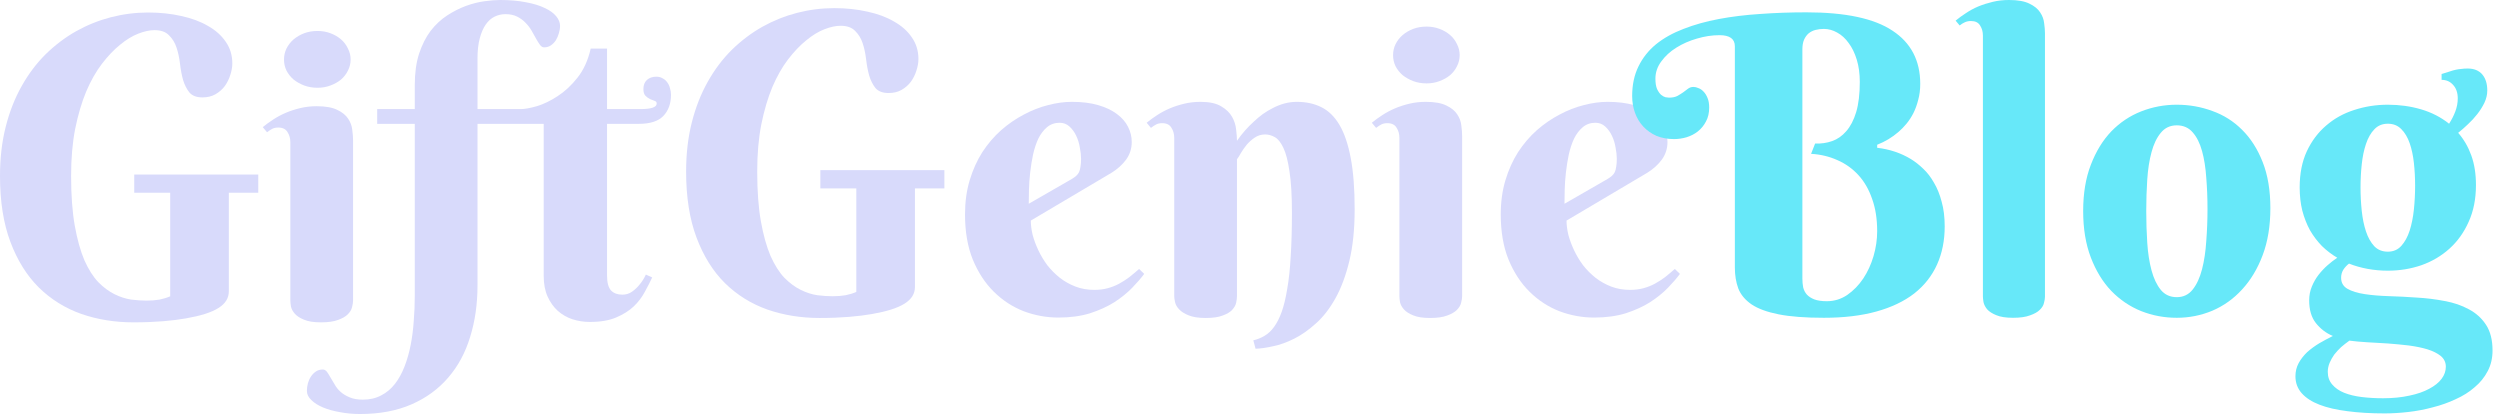
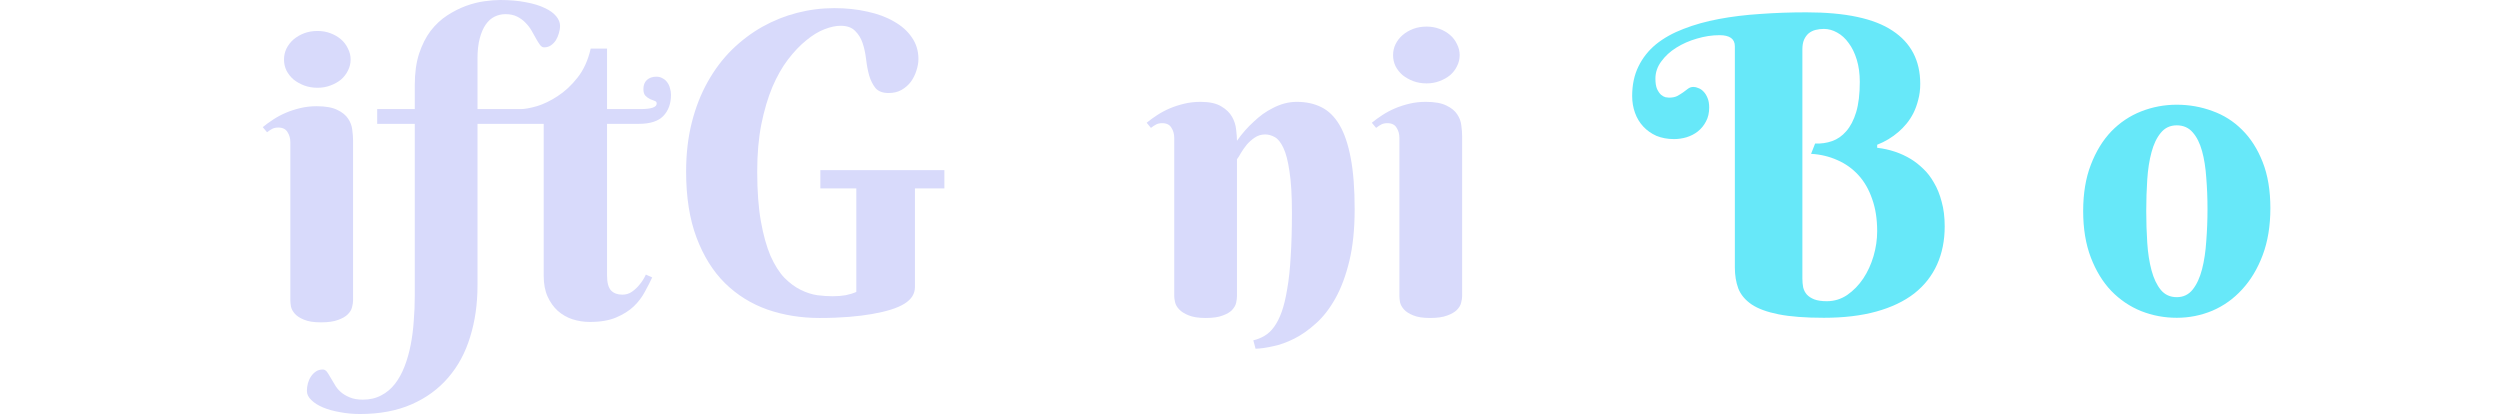
<svg xmlns="http://www.w3.org/2000/svg" width="314" height="52" viewBox="0 0 314 52" fill="none">
-   <path d="M32.438 24.21H28.742V34.306C28.742 34.306 28.742 34.855 28.742 36.581C28.742 38.307 27.039 39.344 23.353 39.99C21.704 40.28 19.558 40.487 16.758 40.487C14.431 40.487 12.25 40.135 10.214 39.431C8.178 38.71 6.399 37.603 4.876 36.109C3.37 34.615 2.181 32.709 1.309 30.391C0.436 28.073 0 25.309 0 22.098C0 19.866 0.24 17.805 0.719 15.917C1.198 14.028 1.865 12.328 2.72 10.817C3.576 9.289 4.585 7.95 5.748 6.799C6.929 5.649 8.204 4.687 9.572 3.915C10.958 3.142 12.412 2.558 13.935 2.163C15.475 1.769 17.032 1.571 18.606 1.571C20.094 1.571 21.48 1.717 22.763 2.009C24.046 2.284 25.158 2.696 26.099 3.245C27.057 3.777 27.81 4.447 28.358 5.254C28.905 6.044 29.179 6.945 29.179 7.958C29.179 8.422 29.093 8.911 28.922 9.426C28.768 9.924 28.537 10.388 28.229 10.817C27.921 11.229 27.528 11.573 27.049 11.847C26.587 12.105 26.048 12.234 25.432 12.234C24.696 12.234 24.149 12.028 23.79 11.616C23.447 11.186 23.182 10.663 22.994 10.045C22.823 9.426 22.695 8.748 22.609 8.01C22.523 7.272 22.378 6.593 22.173 5.975C21.967 5.357 21.651 4.842 21.223 4.43C20.813 4.001 20.205 3.786 19.401 3.786C18.802 3.786 18.127 3.932 17.374 4.224C16.621 4.516 15.86 4.979 15.09 5.615C14.32 6.233 13.559 7.031 12.806 8.01C12.07 8.971 11.411 10.13 10.83 11.487C10.265 12.843 9.803 14.406 9.444 16.174C9.102 17.926 8.931 19.9 8.931 22.098C8.931 24.536 9.085 26.622 9.393 28.357C9.701 30.074 10.103 31.516 10.599 32.684C11.112 33.834 11.694 34.752 12.344 35.439C13.011 36.109 13.695 36.615 14.397 36.959C15.098 37.302 15.791 37.526 16.476 37.629C17.177 37.714 17.819 37.757 18.4 37.757C18.999 37.757 19.547 37.714 20.043 37.629C20.539 37.526 20.984 37.388 21.377 37.216V24.21H16.86V21.918H32.438V24.21Z" fill="#D8DAFB" />
  <path fill-rule="evenodd" clip-rule="evenodd" d="M35.979 6.104C35.774 6.533 35.671 6.988 35.671 7.469C35.671 7.967 35.774 8.431 35.979 8.86C36.202 9.289 36.501 9.667 36.877 9.993C37.271 10.302 37.716 10.551 38.212 10.74C38.725 10.929 39.281 11.023 39.88 11.023C40.462 11.023 41.001 10.929 41.497 10.74C42.01 10.551 42.455 10.302 42.831 9.993C43.208 9.667 43.498 9.289 43.704 8.86C43.926 8.431 44.038 7.967 44.038 7.469C44.038 6.988 43.926 6.533 43.704 6.104C43.498 5.658 43.208 5.271 42.831 4.945C42.455 4.619 42.01 4.361 41.497 4.172C41.001 3.983 40.462 3.889 39.88 3.889C39.281 3.889 38.725 3.983 38.212 4.172C37.716 4.361 37.271 4.619 36.877 4.945C36.501 5.271 36.202 5.658 35.979 6.104Z" fill="#D8DAFB" />
  <path d="M44.345 37.757C44.345 37.98 44.303 38.255 44.217 38.581C44.149 38.891 43.969 39.191 43.678 39.483C43.404 39.758 43.002 39.989 42.472 40.178C41.942 40.384 41.223 40.487 40.316 40.487C39.41 40.487 38.7 40.376 38.186 40.153C37.673 39.947 37.288 39.697 37.032 39.406C36.775 39.114 36.612 38.813 36.544 38.504C36.493 38.195 36.467 37.946 36.467 37.757V17.874C36.467 17.376 36.347 16.947 36.108 16.586C35.885 16.209 35.5 16.02 34.953 16.02C34.662 16.02 34.414 16.071 34.209 16.174C34.003 16.277 33.781 16.423 33.541 16.612L33.002 15.968C33.396 15.642 33.832 15.324 34.311 15.015C34.807 14.689 35.338 14.406 35.902 14.165C36.467 13.925 37.074 13.728 37.724 13.573C38.374 13.418 39.059 13.341 39.777 13.341C40.889 13.341 41.754 13.496 42.369 13.805C42.985 14.097 43.439 14.466 43.73 14.912C44.02 15.342 44.191 15.805 44.243 16.303C44.311 16.801 44.345 17.239 44.345 17.617V37.757Z" fill="#D8DAFB" />
  <path d="M63.49 1.777C63.011 1.777 62.557 1.88 62.13 2.086C61.702 2.292 61.326 2.627 61.001 3.091C60.693 3.537 60.445 4.112 60.256 4.816C60.068 5.52 59.974 6.37 59.974 7.366V13.702H65.415C65.894 13.702 66.561 13.582 67.416 13.341C68.272 13.084 69.144 12.663 70.034 12.079C70.941 11.495 71.779 10.714 72.549 9.736C73.319 8.757 73.866 7.546 74.191 6.104H76.244V13.702H80.427C81.796 13.702 82.48 13.47 82.48 13.006C82.48 12.835 82.395 12.723 82.224 12.672C82.053 12.603 81.856 12.526 81.633 12.44C81.428 12.337 81.24 12.199 81.069 12.028C80.898 11.856 80.812 11.573 80.812 11.178C80.812 10.697 80.958 10.319 81.249 10.045C81.557 9.77 81.95 9.632 82.429 9.632C82.737 9.632 83.002 9.701 83.225 9.839C83.464 9.959 83.661 10.13 83.815 10.354C83.969 10.56 84.08 10.8 84.148 11.075C84.234 11.35 84.277 11.624 84.277 11.899C84.277 13.015 83.952 13.908 83.302 14.578C82.669 15.23 81.642 15.556 80.222 15.556H76.244V34.589C76.244 35.499 76.415 36.135 76.758 36.495C77.1 36.839 77.57 37.01 78.169 37.01C78.631 37.01 79.042 36.882 79.401 36.624C79.76 36.367 80.068 36.075 80.325 35.748C80.633 35.388 80.898 34.967 81.12 34.486L81.916 34.847C81.659 35.396 81.351 35.997 80.992 36.65C80.65 37.302 80.188 37.912 79.606 38.478C79.025 39.028 78.289 39.492 77.399 39.869C76.527 40.247 75.423 40.436 74.089 40.436C73.336 40.436 72.609 40.324 71.907 40.101C71.223 39.878 70.607 39.526 70.06 39.045C69.529 38.564 69.102 37.963 68.776 37.242C68.451 36.521 68.289 35.654 68.289 34.641V15.556H59.974V35.851C59.974 38.187 59.666 40.341 59.05 42.316C58.451 44.291 57.536 45.99 56.304 47.416C55.072 48.858 53.533 49.983 51.685 50.789C49.837 51.596 47.682 52 45.218 52C44.345 52 43.507 51.923 42.703 51.768C41.899 51.631 41.189 51.433 40.573 51.176C39.957 50.918 39.469 50.609 39.11 50.249C38.734 49.905 38.546 49.519 38.546 49.09C38.546 48.781 38.588 48.463 38.674 48.137C38.76 47.828 38.888 47.544 39.059 47.287C39.23 47.029 39.444 46.815 39.7 46.643C39.94 46.488 40.222 46.411 40.547 46.411C40.736 46.411 40.907 46.505 41.061 46.694C41.197 46.883 41.343 47.115 41.497 47.39C41.651 47.664 41.831 47.965 42.036 48.291C42.224 48.635 42.472 48.944 42.78 49.218C43.088 49.493 43.473 49.725 43.935 49.914C44.38 50.103 44.927 50.197 45.577 50.197C46.45 50.197 47.22 50.017 47.887 49.656C48.554 49.313 49.127 48.832 49.606 48.214C50.085 47.596 50.487 46.866 50.812 46.025C51.138 45.183 51.394 44.282 51.582 43.321C51.77 42.359 51.899 41.355 51.967 40.307C52.053 39.26 52.096 38.212 52.096 37.165V15.556H47.374V13.702H52.096V10.688C52.096 9.177 52.275 7.864 52.635 6.748C53.011 5.615 53.498 4.653 54.097 3.863C54.713 3.073 55.406 2.43 56.176 1.932C56.946 1.434 57.724 1.039 58.511 0.747C59.315 0.455 60.094 0.258 60.847 0.155C61.599 0.052 62.258 0 62.823 0C64.037 0 65.115 0.094 66.056 0.283C66.997 0.455 67.784 0.695 68.417 1.004C69.05 1.296 69.529 1.64 69.854 2.035C70.179 2.43 70.342 2.833 70.342 3.245C70.342 3.554 70.291 3.872 70.188 4.198C70.102 4.507 69.974 4.799 69.803 5.074C69.632 5.331 69.418 5.546 69.161 5.718C68.922 5.872 68.648 5.949 68.34 5.949C68.152 5.949 67.981 5.846 67.827 5.64C67.673 5.434 67.51 5.177 67.339 4.868C67.168 4.559 66.98 4.224 66.775 3.863C66.57 3.503 66.313 3.168 66.005 2.859C65.714 2.55 65.363 2.292 64.953 2.086C64.542 1.88 64.055 1.777 63.49 1.777Z" fill="#D8DAFB" />
  <path d="M118.614 23.661H114.918V36.032C114.918 37.757 113.215 38.794 109.529 39.441C107.88 39.73 105.734 39.938 102.934 39.938C100.607 39.938 98.426 39.586 96.39 38.882C94.354 38.161 92.575 37.053 91.052 35.559C89.546 34.066 88.357 32.16 87.485 29.842C86.612 27.524 86.176 24.759 86.176 21.549C86.176 19.317 86.415 17.256 86.894 15.367C87.374 13.479 88.041 11.779 88.896 10.268C89.752 8.74 90.761 7.4 91.924 6.25C93.105 5.1 94.379 4.138 95.748 3.365C97.134 2.593 98.588 2.009 100.111 1.614C101.651 1.219 103.207 1.022 104.781 1.022C106.27 1.022 107.656 1.168 108.939 1.459C110.222 1.734 111.334 2.146 112.275 2.696C113.233 3.228 113.986 3.898 114.533 4.705C115.081 5.494 115.355 6.396 115.355 7.409C115.355 7.873 115.269 8.362 115.098 8.877C114.944 9.375 114.713 9.839 114.405 10.268C114.097 10.68 113.704 11.023 113.225 11.298C112.763 11.556 112.224 11.684 111.608 11.684C110.872 11.684 110.325 11.478 109.965 11.066C109.623 10.637 109.358 10.113 109.17 9.495C108.999 8.877 108.87 8.199 108.785 7.46C108.699 6.722 108.554 6.044 108.349 5.426C108.143 4.808 107.827 4.293 107.399 3.88C106.988 3.451 106.381 3.237 105.577 3.237C104.978 3.237 104.302 3.383 103.55 3.674C102.797 3.966 102.036 4.43 101.266 5.065C100.496 5.683 99.734 6.482 98.982 7.46C98.246 8.422 97.587 9.581 97.006 10.937C96.441 12.294 95.979 13.856 95.62 15.625C95.278 17.376 95.106 19.351 95.106 21.549C95.106 23.987 95.26 26.073 95.569 27.807C95.876 29.524 96.278 30.966 96.775 32.134C97.288 33.285 97.87 34.203 98.52 34.89C99.187 35.559 99.871 36.066 100.573 36.409C101.274 36.753 101.967 36.976 102.651 37.079C103.353 37.165 103.994 37.208 104.576 37.208C105.175 37.208 105.722 37.165 106.219 37.079C106.715 36.976 107.16 36.839 107.553 36.667V23.661H103.036V21.368H118.614V23.661Z" fill="#D8DAFB" />
-   <path fill-rule="evenodd" clip-rule="evenodd" d="M129.469 27.704C129.469 28.254 129.546 28.855 129.7 29.507C129.871 30.142 130.111 30.786 130.419 31.439C130.727 32.091 131.103 32.718 131.548 33.319C132.01 33.903 132.532 34.426 133.113 34.89C133.712 35.353 134.371 35.723 135.089 35.997C135.808 36.272 136.595 36.409 137.45 36.409C138.049 36.409 138.605 36.341 139.118 36.203C139.632 36.066 140.111 35.877 140.555 35.637C141 35.396 141.428 35.122 141.839 34.813C142.249 34.486 142.66 34.143 143.07 33.782L143.712 34.401C143.318 34.933 142.814 35.517 142.198 36.152C141.582 36.787 140.838 37.388 139.965 37.955C139.093 38.504 138.075 38.968 136.911 39.346C135.748 39.706 134.422 39.886 132.934 39.886C131.445 39.886 129.991 39.62 128.571 39.088C127.168 38.539 125.919 37.723 124.824 36.641C123.729 35.559 122.848 34.212 122.181 32.598C121.531 30.984 121.206 29.095 121.206 26.931C121.206 25.369 121.402 23.935 121.796 22.63C122.189 21.325 122.72 20.149 123.387 19.102C124.071 18.055 124.858 17.136 125.748 16.346C126.655 15.556 127.604 14.904 128.597 14.389C129.589 13.856 130.598 13.461 131.625 13.204C132.668 12.929 133.669 12.792 134.627 12.792C135.893 12.792 136.997 12.929 137.938 13.204C138.879 13.479 139.657 13.848 140.273 14.311C140.906 14.775 141.377 15.316 141.685 15.934C141.993 16.535 142.147 17.17 142.147 17.84C142.147 18.647 141.916 19.377 141.454 20.029C140.992 20.664 140.376 21.222 139.606 21.703L129.469 27.704ZM135.166 22.09C135.029 22.21 134.85 22.338 134.627 22.476L129.212 25.592C129.212 25.111 129.221 24.528 129.238 23.841C129.255 23.137 129.307 22.407 129.392 21.652C129.478 20.896 129.597 20.149 129.751 19.411C129.922 18.655 130.145 17.986 130.419 17.402C130.709 16.818 131.069 16.346 131.496 15.986C131.941 15.608 132.472 15.419 133.088 15.419C133.567 15.419 133.977 15.573 134.319 15.883C134.662 16.192 134.944 16.578 135.166 17.041C135.389 17.505 135.543 18.003 135.628 18.535C135.731 19.05 135.782 19.523 135.782 19.952C135.782 20.347 135.757 20.681 135.705 20.956C135.671 21.214 135.611 21.437 135.526 21.626C135.44 21.798 135.32 21.952 135.166 22.09Z" fill="#D8DAFB" />
  <path d="M162.266 26.7C162.266 24.536 162.164 22.811 161.958 21.523C161.77 20.218 161.513 19.231 161.188 18.561C160.863 17.874 160.504 17.428 160.111 17.222C159.717 16.998 159.315 16.887 158.904 16.887C158.408 16.887 157.963 17.024 157.57 17.299C157.194 17.556 156.86 17.857 156.569 18.2C156.295 18.544 156.056 18.887 155.851 19.231C155.662 19.574 155.5 19.832 155.363 20.003V37.208C155.363 37.431 155.329 37.706 155.26 38.032C155.192 38.341 155.021 38.642 154.747 38.934C154.49 39.208 154.097 39.44 153.567 39.629C153.053 39.835 152.343 39.938 151.437 39.938C150.53 39.938 149.811 39.826 149.281 39.603C148.768 39.397 148.374 39.148 148.1 38.856C147.827 38.564 147.656 38.264 147.587 37.955C147.519 37.646 147.484 37.397 147.484 37.208V17.325C147.484 16.827 147.365 16.398 147.125 16.037C146.903 15.659 146.518 15.47 145.97 15.47C145.679 15.47 145.431 15.522 145.226 15.625C145.021 15.728 144.798 15.874 144.559 16.063L144.02 15.419C144.413 15.093 144.85 14.775 145.329 14.466C145.825 14.14 146.355 13.856 146.92 13.616C147.484 13.376 148.092 13.178 148.742 13.024C149.392 12.869 150.076 12.792 150.795 12.792C151.907 12.792 152.771 12.981 153.387 13.358C154.003 13.719 154.456 14.157 154.747 14.672C155.038 15.187 155.209 15.728 155.26 16.294C155.329 16.844 155.363 17.308 155.363 17.685C155.996 16.775 156.715 15.96 157.519 15.239C157.844 14.93 158.203 14.629 158.596 14.337C159.007 14.045 159.435 13.788 159.88 13.565C160.342 13.324 160.821 13.135 161.317 12.998C161.83 12.861 162.352 12.792 162.882 12.792C164.046 12.792 165.072 13.015 165.962 13.461C166.868 13.908 167.63 14.655 168.246 15.702C168.862 16.75 169.332 18.14 169.657 19.875C169.982 21.591 170.145 23.729 170.145 26.288C170.145 28.777 169.922 30.941 169.478 32.778C169.033 34.615 168.451 36.178 167.732 37.465C167.014 38.753 166.201 39.801 165.294 40.608C164.388 41.432 163.472 42.076 162.549 42.539C161.625 43.003 160.735 43.321 159.88 43.492C159.041 43.681 158.314 43.784 157.698 43.801L157.416 42.745C157.929 42.625 158.4 42.436 158.827 42.179C159.272 41.921 159.674 41.543 160.034 41.045C160.393 40.547 160.709 39.921 160.983 39.165C161.257 38.393 161.488 37.431 161.676 36.281C161.881 35.13 162.027 33.774 162.112 32.211C162.215 30.632 162.266 28.794 162.266 26.7Z" fill="#D8DAFB" />
  <path d="M183.643 37.208C183.643 37.431 183.601 37.706 183.515 38.032C183.447 38.341 183.267 38.642 182.976 38.934C182.702 39.208 182.3 39.44 181.77 39.629C181.24 39.835 180.521 39.938 179.614 39.938C178.708 39.938 177.998 39.826 177.484 39.603C176.971 39.397 176.586 39.148 176.329 38.856C176.073 38.564 175.91 38.264 175.842 37.955C175.791 37.646 175.765 37.397 175.765 37.208V17.325C175.765 16.827 175.645 16.398 175.406 16.037C175.183 15.659 174.798 15.47 174.251 15.47C173.96 15.47 173.712 15.522 173.507 15.625C173.301 15.728 173.079 15.874 172.839 16.063L172.3 15.419C172.694 15.093 173.13 14.775 173.609 14.466C174.105 14.14 174.636 13.856 175.2 13.616C175.765 13.376 176.372 13.178 177.022 13.024C177.673 12.869 178.357 12.792 179.075 12.792C180.187 12.792 181.051 12.946 181.667 13.255C182.283 13.547 182.737 13.916 183.027 14.363C183.318 14.792 183.489 15.256 183.541 15.754C183.609 16.252 183.643 16.689 183.643 17.067V37.208Z" fill="#D8DAFB" />
-   <path fill-rule="evenodd" clip-rule="evenodd" d="M196.757 27.704C196.757 28.254 196.834 28.855 196.988 29.507C197.159 30.142 197.399 30.786 197.707 31.439C198.015 32.091 198.391 32.718 198.836 33.319C199.298 33.903 199.82 34.426 200.401 34.89C201 35.353 201.659 35.723 202.377 35.997C203.096 36.272 203.883 36.409 204.738 36.409C205.337 36.409 205.893 36.341 206.406 36.203C206.92 36.066 207.399 35.877 207.843 35.637C208.288 35.396 208.716 35.122 209.127 34.813C209.537 34.486 209.948 34.143 210.358 33.782L211 34.401C210.607 34.933 210.102 35.517 209.486 36.152C208.87 36.787 208.126 37.388 207.253 37.955C206.381 38.504 205.363 38.968 204.199 39.346C203.036 39.706 201.71 39.886 200.222 39.886C198.733 39.886 197.279 39.62 195.859 39.088C194.456 38.539 193.207 37.723 192.112 36.641C191.017 35.559 190.136 34.212 189.469 32.598C188.819 30.984 188.494 29.095 188.494 26.931C188.494 25.369 188.69 23.935 189.084 22.63C189.477 21.325 190.008 20.149 190.675 19.102C191.359 18.055 192.146 17.136 193.036 16.346C193.943 15.556 194.892 14.904 195.885 14.389C196.877 13.856 197.886 13.461 198.913 13.204C199.956 12.929 200.957 12.792 201.915 12.792C203.181 12.792 204.285 12.929 205.226 13.204C206.167 13.479 206.945 13.848 207.561 14.311C208.194 14.775 208.665 15.316 208.973 15.934C209.281 16.535 209.435 17.17 209.435 17.84C209.435 18.647 209.204 19.377 208.742 20.029C208.28 20.664 207.664 21.222 206.894 21.703L196.757 27.704ZM202.454 22.09C202.317 22.21 202.138 22.338 201.915 22.476L196.5 25.592C196.5 25.111 196.509 24.528 196.526 23.841C196.543 23.137 196.595 22.407 196.68 21.652C196.766 20.896 196.885 20.149 197.039 19.411C197.21 18.655 197.433 17.986 197.707 17.402C197.997 16.818 198.357 16.346 198.784 15.986C199.229 15.608 199.76 15.419 200.376 15.419C200.855 15.419 201.265 15.573 201.607 15.883C201.95 16.192 202.232 16.578 202.454 17.041C202.677 17.505 202.831 18.003 202.916 18.535C203.019 19.05 203.07 19.523 203.07 19.952C203.07 20.347 203.045 20.681 202.993 20.956C202.959 21.214 202.899 21.437 202.814 21.626C202.728 21.798 202.608 21.952 202.454 22.09Z" fill="#D8DAFB" />
  <path d="M174.969 6.92C174.969 6.439 175.072 5.984 175.277 5.555C175.5 5.108 175.799 4.722 176.176 4.396C176.569 4.069 177.014 3.812 177.51 3.623C178.023 3.434 178.579 3.34 179.178 3.34C179.76 3.34 180.299 3.434 180.795 3.623C181.308 3.812 181.753 4.069 182.129 4.396C182.506 4.722 182.797 5.108 183.002 5.555C183.224 5.984 183.335 6.439 183.335 6.92C183.335 7.418 183.224 7.881 183.002 8.31C182.797 8.74 182.506 9.117 182.129 9.444C181.753 9.753 181.308 10.002 180.795 10.191C180.299 10.379 179.76 10.474 179.178 10.474C178.579 10.474 178.023 10.379 177.51 10.191C177.014 10.002 176.569 9.753 176.176 9.444C175.799 9.117 175.5 8.74 175.277 8.31C175.072 7.881 174.969 7.418 174.969 6.92Z" fill="#D8DAFB" />
  <path d="M226.379 34.988C226.379 35.378 226.413 35.75 226.48 36.105C226.565 36.444 226.717 36.74 226.938 36.994C227.174 37.248 227.488 37.451 227.877 37.603C228.283 37.756 228.808 37.832 229.451 37.832C230.382 37.832 231.237 37.57 232.016 37.045C232.794 36.503 233.463 35.818 234.021 34.988C234.58 34.142 235.012 33.203 235.316 32.17C235.621 31.12 235.773 30.079 235.773 29.047C235.773 27.506 235.562 26.152 235.139 24.984C234.732 23.799 234.157 22.801 233.412 21.988C232.667 21.176 231.787 20.549 230.771 20.109C229.756 19.652 228.656 19.39 227.471 19.322L227.979 18.027C228.723 18.061 229.434 17.96 230.111 17.723C230.788 17.486 231.381 17.071 231.889 16.479C232.413 15.886 232.828 15.091 233.133 14.092C233.438 13.076 233.59 11.807 233.59 10.283C233.59 9.251 233.463 8.32 233.209 7.49C232.955 6.661 232.617 5.967 232.193 5.408C231.787 4.833 231.305 4.393 230.746 4.088C230.204 3.783 229.646 3.631 229.07 3.631C228.715 3.631 228.368 3.673 228.029 3.758C227.708 3.842 227.42 3.986 227.166 4.189C226.929 4.393 226.734 4.663 226.582 5.002C226.447 5.324 226.379 5.73 226.379 6.221V34.988ZM226.887 1.549C231.796 1.549 235.401 2.319 237.703 3.859C240.022 5.383 241.182 7.609 241.182 10.537C241.182 11.265 241.097 11.934 240.928 12.543C240.775 13.152 240.572 13.711 240.318 14.219C240.064 14.71 239.777 15.15 239.455 15.539C239.133 15.928 238.803 16.267 238.465 16.555C237.669 17.249 236.772 17.79 235.773 18.18V18.561C237.348 18.747 238.761 19.221 240.014 19.982C240.538 20.304 241.055 20.71 241.562 21.201C242.07 21.675 242.519 22.259 242.908 22.953C243.314 23.63 243.636 24.426 243.873 25.34C244.127 26.237 244.254 27.27 244.254 28.438C244.254 30.215 243.932 31.814 243.289 33.236C242.646 34.658 241.689 35.868 240.42 36.867C239.15 37.849 237.568 38.602 235.672 39.127C233.776 39.652 231.576 39.914 229.07 39.914C226.751 39.914 224.864 39.77 223.408 39.482C221.952 39.195 220.818 38.78 220.006 38.238C219.193 37.68 218.635 37.011 218.33 36.232C218.042 35.454 217.898 34.574 217.898 33.592V5.814C217.898 4.883 217.255 4.418 215.969 4.418C215.038 4.418 214.09 4.562 213.125 4.85C212.177 5.12 211.314 5.501 210.535 5.992C209.773 6.466 209.147 7.042 208.656 7.719C208.165 8.379 207.92 9.098 207.92 9.877C207.92 10.419 207.988 10.85 208.123 11.172C208.275 11.493 208.445 11.739 208.631 11.908C208.817 12.06 209.003 12.162 209.189 12.213C209.393 12.247 209.536 12.264 209.621 12.264C210.044 12.264 210.391 12.196 210.662 12.06C210.933 11.908 211.178 11.756 211.398 11.604C211.618 11.434 211.822 11.282 212.008 11.146C212.211 10.994 212.439 10.918 212.693 10.918C212.896 10.918 213.108 10.969 213.328 11.07C213.565 11.155 213.777 11.299 213.963 11.502C214.166 11.705 214.335 11.976 214.471 12.315C214.606 12.636 214.674 13.034 214.674 13.508C214.674 14.185 214.538 14.769 214.268 15.26C214.014 15.751 213.675 16.165 213.252 16.504C212.846 16.826 212.372 17.071 211.83 17.24C211.305 17.393 210.781 17.469 210.256 17.469C209.443 17.469 208.707 17.333 208.047 17.062C207.404 16.775 206.854 16.385 206.396 15.895C205.939 15.404 205.592 14.828 205.355 14.168C205.118 13.508 205 12.805 205 12.06C205 10.656 205.262 9.42 205.787 8.354C206.312 7.27 207.048 6.339 207.996 5.561C208.961 4.782 210.112 4.139 211.449 3.631C212.786 3.106 214.268 2.691 215.893 2.387C217.518 2.082 219.253 1.87 221.098 1.752C222.96 1.617 224.889 1.549 226.887 1.549Z" fill="#67E8F9" />
-   <path d="M256.848 37.273C256.848 37.493 256.805 37.756 256.721 38.06C256.653 38.365 256.475 38.653 256.188 38.924C255.917 39.195 255.51 39.423 254.969 39.609C254.444 39.812 253.733 39.914 252.836 39.914C251.939 39.914 251.236 39.804 250.729 39.584C250.221 39.381 249.84 39.135 249.586 38.848C249.349 38.56 249.197 38.264 249.129 37.959C249.078 37.654 249.053 37.409 249.053 37.223V4.469C249.053 3.978 248.934 3.555 248.697 3.199C248.477 2.827 248.096 2.641 247.555 2.641C247.267 2.641 247.013 2.691 246.793 2.793C246.59 2.878 246.37 3.013 246.133 3.199L245.625 2.59C246.014 2.268 246.446 1.955 246.92 1.65C247.394 1.329 247.91 1.049 248.469 0.812C249.044 0.576 249.654 0.381 250.297 0.229C250.94 0.076 251.617 0 252.328 0C253.428 0 254.283 0.152 254.893 0.457C255.502 0.745 255.951 1.109 256.238 1.549C256.526 1.972 256.695 2.429 256.746 2.92C256.814 3.394 256.848 3.817 256.848 4.189V37.273Z" fill="#67E8F9" />
  <path d="M261.646 26.508C261.646 24.29 261.968 22.352 262.611 20.693C263.255 19.018 264.109 17.621 265.176 16.504C266.259 15.387 267.512 14.549 268.934 13.99C270.355 13.432 271.845 13.152 273.402 13.152C274.96 13.152 276.449 13.415 277.871 13.94C279.293 14.447 280.537 15.234 281.604 16.301C282.687 17.367 283.55 18.721 284.193 20.363C284.837 21.988 285.158 23.918 285.158 26.152C285.158 28.37 284.837 30.333 284.193 32.043C283.55 33.753 282.687 35.191 281.604 36.359C280.537 37.527 279.293 38.416 277.871 39.025C276.449 39.618 274.96 39.914 273.402 39.914C271.845 39.914 270.355 39.635 268.934 39.076C267.512 38.501 266.259 37.654 265.176 36.537C264.109 35.42 263.255 34.023 262.611 32.348C261.968 30.672 261.646 28.725 261.646 26.508ZM277.262 26.254C277.262 24.9 277.211 23.596 277.109 22.344C277.025 21.074 276.847 19.949 276.576 18.967C276.305 17.985 275.916 17.206 275.408 16.631C274.9 16.038 274.232 15.742 273.402 15.742C272.573 15.742 271.904 16.055 271.396 16.682C270.889 17.291 270.499 18.104 270.229 19.119C269.958 20.118 269.78 21.26 269.695 22.547C269.611 23.833 269.568 25.154 269.568 26.508C269.568 27.862 269.611 29.191 269.695 30.494C269.78 31.781 269.958 32.932 270.229 33.947C270.499 34.963 270.889 35.784 271.396 36.41C271.904 37.02 272.573 37.324 273.402 37.324C274.232 37.324 274.9 37.003 275.408 36.359C275.916 35.716 276.305 34.87 276.576 33.82C276.847 32.771 277.025 31.586 277.109 30.266C277.211 28.945 277.262 27.608 277.262 26.254Z" fill="#67E8F9" />
-   <path d="M288.84 23.537C288.84 21.811 289.136 20.304 289.729 19.018C290.338 17.714 291.15 16.631 292.166 15.768C293.182 14.887 294.358 14.236 295.695 13.812C297.033 13.372 298.438 13.152 299.91 13.152C301.383 13.152 302.779 13.347 304.1 13.736C305.42 14.126 306.588 14.727 307.604 15.539C307.925 15.048 308.188 14.532 308.391 13.99C308.594 13.449 308.695 12.907 308.695 12.365C308.695 11.654 308.501 11.087 308.111 10.664C307.739 10.241 307.257 10.029 306.664 10.029V9.293C307.036 9.174 307.367 9.073 307.654 8.988C307.942 8.887 308.204 8.811 308.441 8.76C308.678 8.709 308.915 8.675 309.152 8.658C309.389 8.624 309.652 8.607 309.939 8.607C310.735 8.607 311.344 8.853 311.768 9.344C312.191 9.835 312.402 10.512 312.402 11.375C312.402 11.883 312.284 12.391 312.047 12.898C311.81 13.389 311.514 13.863 311.158 14.32C310.803 14.777 310.405 15.209 309.965 15.615C309.542 16.021 309.135 16.377 308.746 16.682C309.457 17.494 310.007 18.442 310.396 19.525C310.786 20.609 310.98 21.844 310.98 23.232C310.98 24.976 310.676 26.516 310.066 27.854C309.474 29.191 308.67 30.316 307.654 31.23C306.639 32.145 305.462 32.839 304.125 33.312C302.788 33.77 301.383 33.998 299.91 33.998C299.047 33.998 298.201 33.922 297.371 33.77C296.542 33.617 295.763 33.397 295.035 33.109C294.764 33.312 294.527 33.566 294.324 33.871C294.138 34.176 294.045 34.514 294.045 34.887C294.045 35.513 294.316 35.978 294.857 36.283C295.399 36.588 296.118 36.808 297.016 36.943C297.913 37.079 298.928 37.163 300.062 37.197C301.197 37.231 302.356 37.29 303.541 37.375C304.743 37.443 305.911 37.587 307.045 37.807C308.179 38.01 309.195 38.357 310.092 38.848C310.989 39.322 311.708 39.973 312.25 40.803C312.792 41.632 313.062 42.707 313.062 44.027C313.062 44.992 312.859 45.855 312.453 46.617C312.047 47.396 311.497 48.073 310.803 48.648C310.126 49.241 309.33 49.74 308.416 50.147C307.519 50.57 306.562 50.908 305.547 51.162C304.548 51.433 303.524 51.628 302.475 51.746C301.442 51.865 300.452 51.924 299.504 51.924C297.777 51.924 296.22 51.831 294.832 51.645C293.461 51.475 292.293 51.204 291.328 50.832C290.363 50.46 289.618 49.977 289.094 49.385C288.569 48.792 288.307 48.081 288.307 47.252C288.307 46.66 288.442 46.109 288.713 45.602C288.984 45.111 289.339 44.654 289.779 44.23C290.236 43.824 290.744 43.452 291.303 43.113C291.861 42.792 292.428 42.487 293.004 42.199C292.158 41.844 291.447 41.302 290.871 40.574C290.312 39.863 290.033 38.915 290.033 37.73C290.033 37.104 290.143 36.529 290.363 36.004C290.583 35.462 290.863 34.971 291.201 34.531C291.557 34.074 291.938 33.668 292.344 33.312C292.767 32.94 293.173 32.627 293.562 32.373C292.868 31.967 292.225 31.476 291.633 30.9C291.057 30.308 290.558 29.648 290.135 28.92C289.729 28.175 289.407 27.354 289.17 26.457C288.95 25.56 288.84 24.587 288.84 23.537ZM303.338 23.334C303.338 22.352 303.287 21.396 303.186 20.465C303.084 19.534 302.906 18.704 302.652 17.977C302.398 17.249 302.051 16.665 301.611 16.225C301.171 15.768 300.604 15.539 299.91 15.539C299.216 15.539 298.649 15.776 298.209 16.25C297.769 16.707 297.422 17.316 297.168 18.078C296.914 18.823 296.736 19.678 296.635 20.643C296.533 21.59 296.482 22.555 296.482 23.537C296.482 24.536 296.533 25.518 296.635 26.482C296.736 27.447 296.914 28.311 297.168 29.072C297.422 29.834 297.769 30.452 298.209 30.926C298.649 31.383 299.216 31.611 299.91 31.611C300.604 31.611 301.171 31.366 301.611 30.875C302.051 30.384 302.398 29.749 302.652 28.971C302.906 28.175 303.084 27.287 303.186 26.305C303.287 25.323 303.338 24.333 303.338 23.334ZM307.197 46.059C307.197 45.517 306.986 45.068 306.562 44.713C306.139 44.374 305.581 44.095 304.887 43.875C304.21 43.672 303.431 43.511 302.551 43.393C301.688 43.291 300.807 43.206 299.91 43.139C299.013 43.088 298.141 43.037 297.295 42.986C296.449 42.935 295.712 42.868 295.086 42.783C294.73 43.037 294.383 43.308 294.045 43.596C293.723 43.9 293.436 44.214 293.182 44.535C292.945 44.874 292.75 45.221 292.598 45.576C292.445 45.949 292.369 46.321 292.369 46.693C292.369 47.337 292.555 47.87 292.928 48.293C293.3 48.733 293.799 49.08 294.426 49.334C295.069 49.588 295.805 49.766 296.635 49.867C297.481 49.969 298.37 50.02 299.301 50.02C300.536 50.02 301.645 49.91 302.627 49.69C303.609 49.486 304.438 49.199 305.115 48.826C305.792 48.471 306.309 48.056 306.664 47.582C307.02 47.108 307.197 46.6 307.197 46.059Z" fill="#67E8F9" />
</svg>